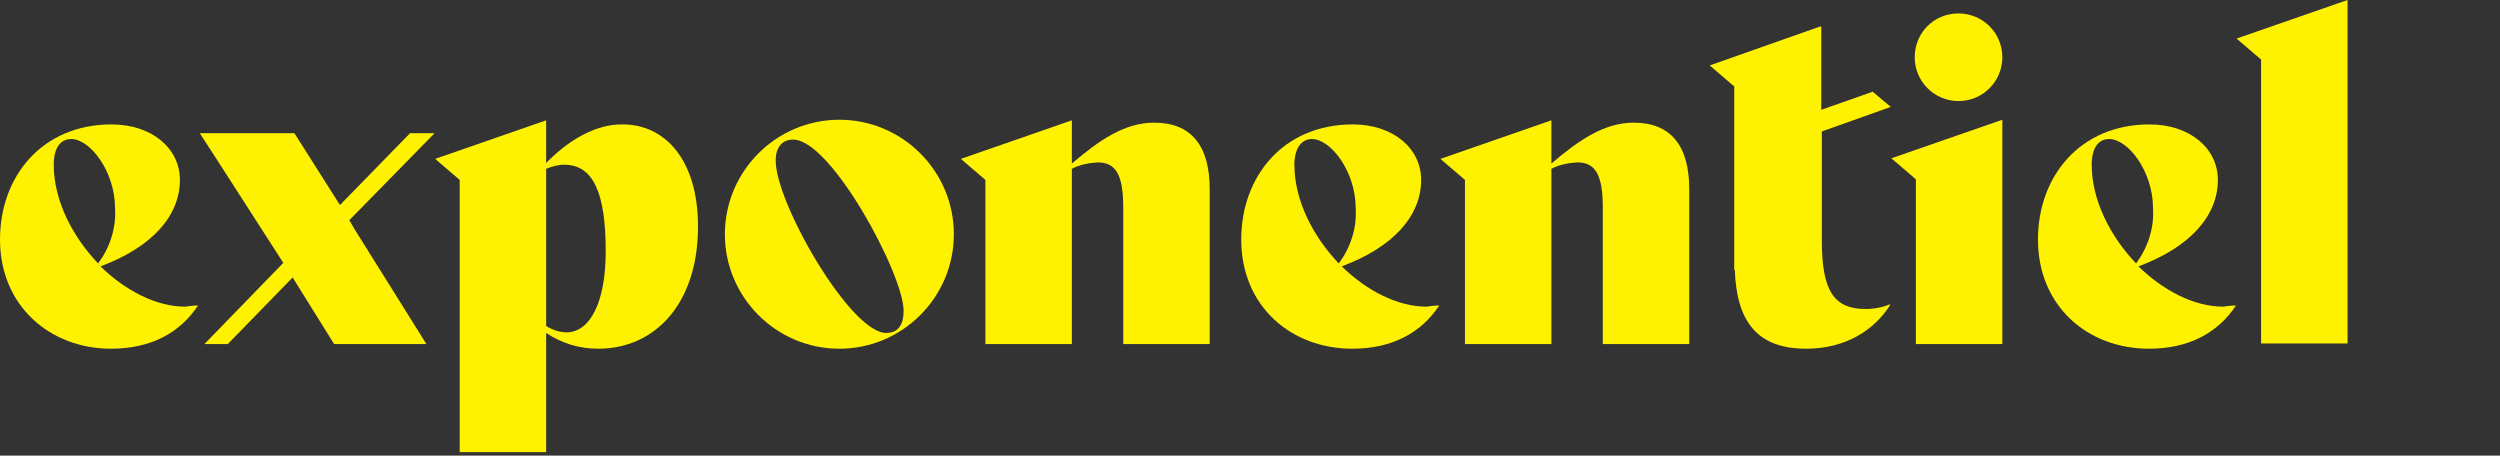
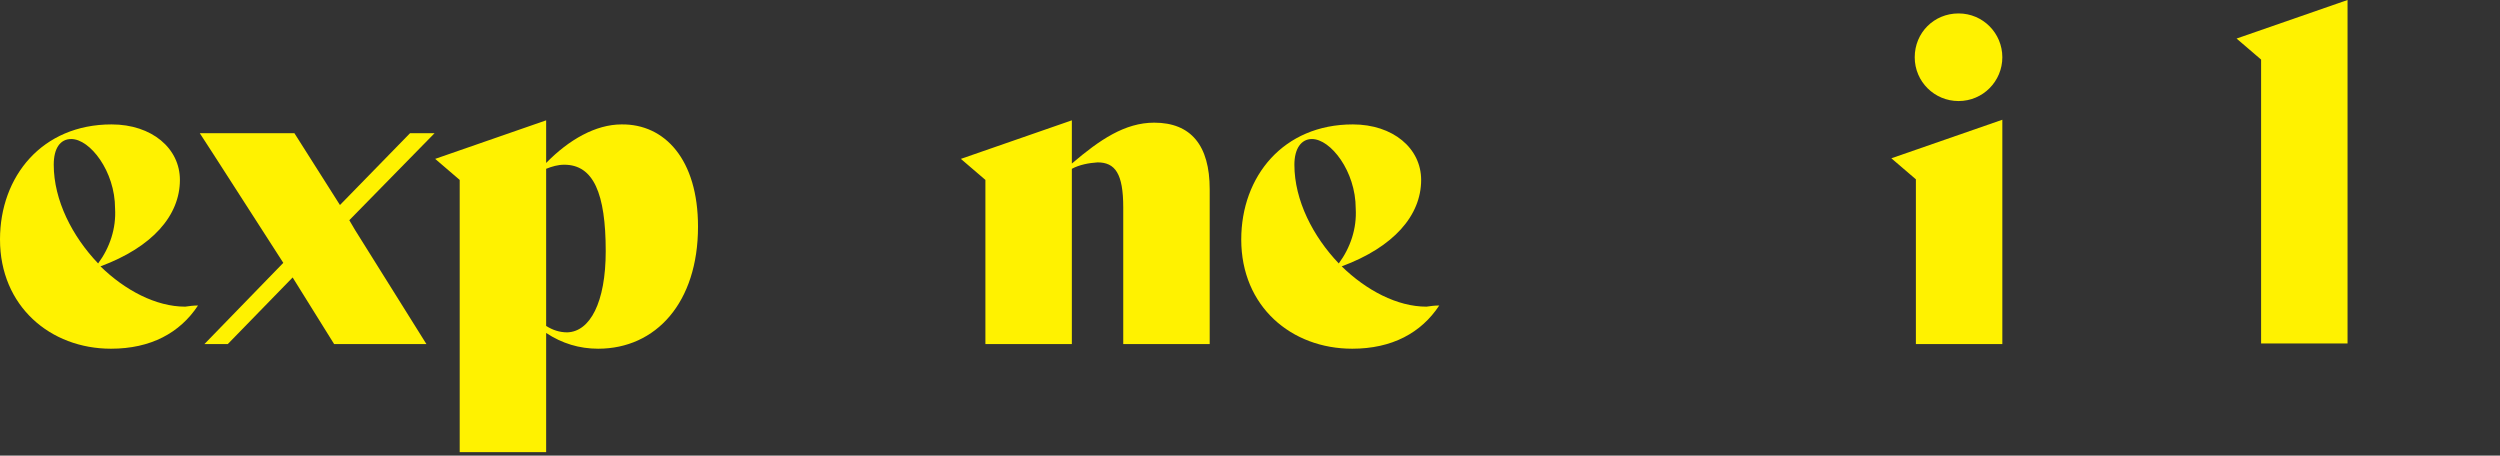
<svg xmlns="http://www.w3.org/2000/svg" version="1.1" id="Layer_1" x="0px" y="0px" width="428px" height="78px" viewBox="0 0 428 78" style="enable-background:new 0 0 428 78;" xml:space="preserve">
  <rect x="0" y="0" width="428" height="78" fill="#333333" stroke="none" />
  <style type="text/css">
	.st0{fill:#FFF200;}
	.st1{display:none;}
	.st2{display:inline;fill:#FFF200;}
</style>
  <g id="Layer_1_00000080892976136017396400000012243609243297496994_">
    <g id="Group_4" transform="translate(0 0)">
      <path id="Path_3" class="st0" d="M401.9,0l-19,6.6l4.2,3.6v48.6h14.8V0L401.9,0z" />
      <g id="Group_3" transform="translate(0 0)">
        <g>
          <g>
            <g id="Group_2" transform="translate(0 0)">
              <path id="Path_4" class="st0" d="M33.9,52.3c-3.1,4.7-8.1,7.4-14.9,7.4C8.6,59.7,0,52.4,0,41c0-10.8,7.2-19.7,19.1-19.7        c6.9,0,11.7,4.1,11.7,9.5c0,6.1-4.7,11.5-13.6,14.8c4.2,4.1,9.5,6.9,14.5,6.9C32.4,52.4,33.1,52.3,33.9,52.3L33.9,52.3z         M9.2,28.2c0,6.1,3.2,12.3,7.6,16.9c2-2.7,3.1-6,2.9-9.4c0-6.4-4.3-11.9-7.5-11.9C10.3,23.8,9.2,25.4,9.2,28.2" />
              <path id="Path_5" class="st0" d="M119.5,38.8c0,13-7.2,20.9-17.1,20.9c-3.2,0-6.2-0.9-8.9-2.7v20.4H78.7V30.8l-4.2-3.6l19-6.6        v7.3c3.9-4,8.5-6.6,12.9-6.6C113.8,21.2,119.5,27.3,119.5,38.8 M103.7,43c0-9.9-2.1-14.8-7.1-14.8c-1.1,0-2.1,0.3-3.1,0.7        v26.9c1.1,0.7,2.3,1.1,3.6,1.1C101,56.8,103.7,51.8,103.7,43" />
              <path id="Path_6" class="st0" d="M207.1,58.9h-14.8V35.5c0-5.8-1.4-7.7-4.4-7.7c-1.5,0.1-3.1,0.4-4.4,1.1v30h-14.8V30.8        l-4.2-3.6l19-6.6V28c4.8-4.1,9.1-7,14.1-7c6.3,0,9.5,3.9,9.5,11.4L207.1,58.9L207.1,58.9z" />
-               <path id="Path_7" class="st0" d="M289.2,58.9h-14.8V35.5c0-5.8-1.4-7.7-4.4-7.7c-1.5,0.1-3.1,0.4-4.4,1.1v30h-14.8V30.8        l-4.2-3.6l19-6.6V28c4.8-4.1,9.1-7,14.1-7c6.3,0,9.5,3.9,9.5,11.4L289.2,58.9L289.2,58.9z" />
              <path id="Path_8" class="st0" d="M246.4,52.3c-3.1,4.7-8.1,7.4-14.9,7.4c-10.4,0-19-7.2-19-18.7c0-10.8,7.2-19.7,19.1-19.7        c6.9,0,11.7,4.1,11.7,9.5c0,6.1-4.7,11.5-13.6,14.8c4.2,4.1,9.5,6.9,14.5,6.9C244.9,52.4,245.6,52.3,246.4,52.3L246.4,52.3z         M221.6,28.2c0,6.1,3.2,12.3,7.6,16.9c2-2.7,3.1-6,2.9-9.4c0-6.4-4.3-11.9-7.5-11.9C222.8,23.8,221.6,25.4,221.6,28.2" />
              <path id="Path_9" class="st0" d="M328,57.7v-27l-4.2-3.6l19-6.6v38.4H328V57.7z" />
-               <path id="Path_10" class="st0" d="M319.4,52.9c-5.5,0-7.5-3.2-7.5-11.7V22.5l11.8-4.2l-3.1-2.6l-8.8,3.1V4.5l-0.1,0.2V4.5        l-19,6.7l4.2,3.6v31.4h0.1c0.3,8.8,3.8,13.5,12.2,13.5c6.8,0,11.7-3.2,14.4-7.5l-0.1-0.1C322.4,52.6,320.9,52.9,319.4,52.9" />
-               <path id="Path_11" class="st0" d="M382.8,52.3c-3.1,4.7-8.1,7.4-14.9,7.4c-10.4,0-19-7.2-19-18.7c0-10.8,7.2-19.7,19.1-19.7        c6.9,0,11.7,4.1,11.7,9.5c0,6.1-4.7,11.5-13.6,14.8c4.2,4.1,9.5,6.9,14.5,6.9C381.3,52.4,382,52.3,382.8,52.3L382.8,52.3z         M358.1,28.2c0,6.1,3.2,12.3,7.6,16.9c2-2.7,3.1-6,2.9-9.4c0-6.4-4.3-11.9-7.5-11.9C359.2,23.8,358.1,25.4,358.1,28.2" />
              <path id="Path_12" class="st0" d="M342.8,9.8c0,4.1-3.3,7.5-7.5,7.5c-4.1,0-7.5-3.3-7.5-7.5s3.3-7.5,7.5-7.5l0,0        C339.5,2.3,342.8,5.7,342.8,9.8" />
              <path id="Path_14" class="st0" d="M59.8,37.7l14.6-14.9h-4.2l-12,12.3l-7.8-12.3H34.2l2.4,3.7L48.5,45L35,58.9h4l11.1-11.4        l7.1,11.4H73L60.8,39.4L59.8,37.7z" />
-               <path id="Path_15" class="st0" d="M124.1,40.1c0,10.8,8.8,19.6,19.6,19.6s19.6-8.8,19.6-19.6s-8.8-19.6-19.6-19.6        C132.9,20.5,124.1,29.3,124.1,40.1L124.1,40.1 M132.8,27.5c0-2.3,1.1-3.6,3-3.6c6.5,0,18.9,23.1,18.9,29.3c0,2.5-1,3.8-3,3.8        C145.6,57,132.8,34.8,132.8,27.5" />
            </g>
          </g>
        </g>
      </g>
    </g>
  </g>
  <g id="Layer_2_00000019663408107027908180000017725554207531615166_" class="st1">
    <path id="Path_13" class="st2" d="M427.9,18l-18-18h18V18z" />
  </g>
</svg>